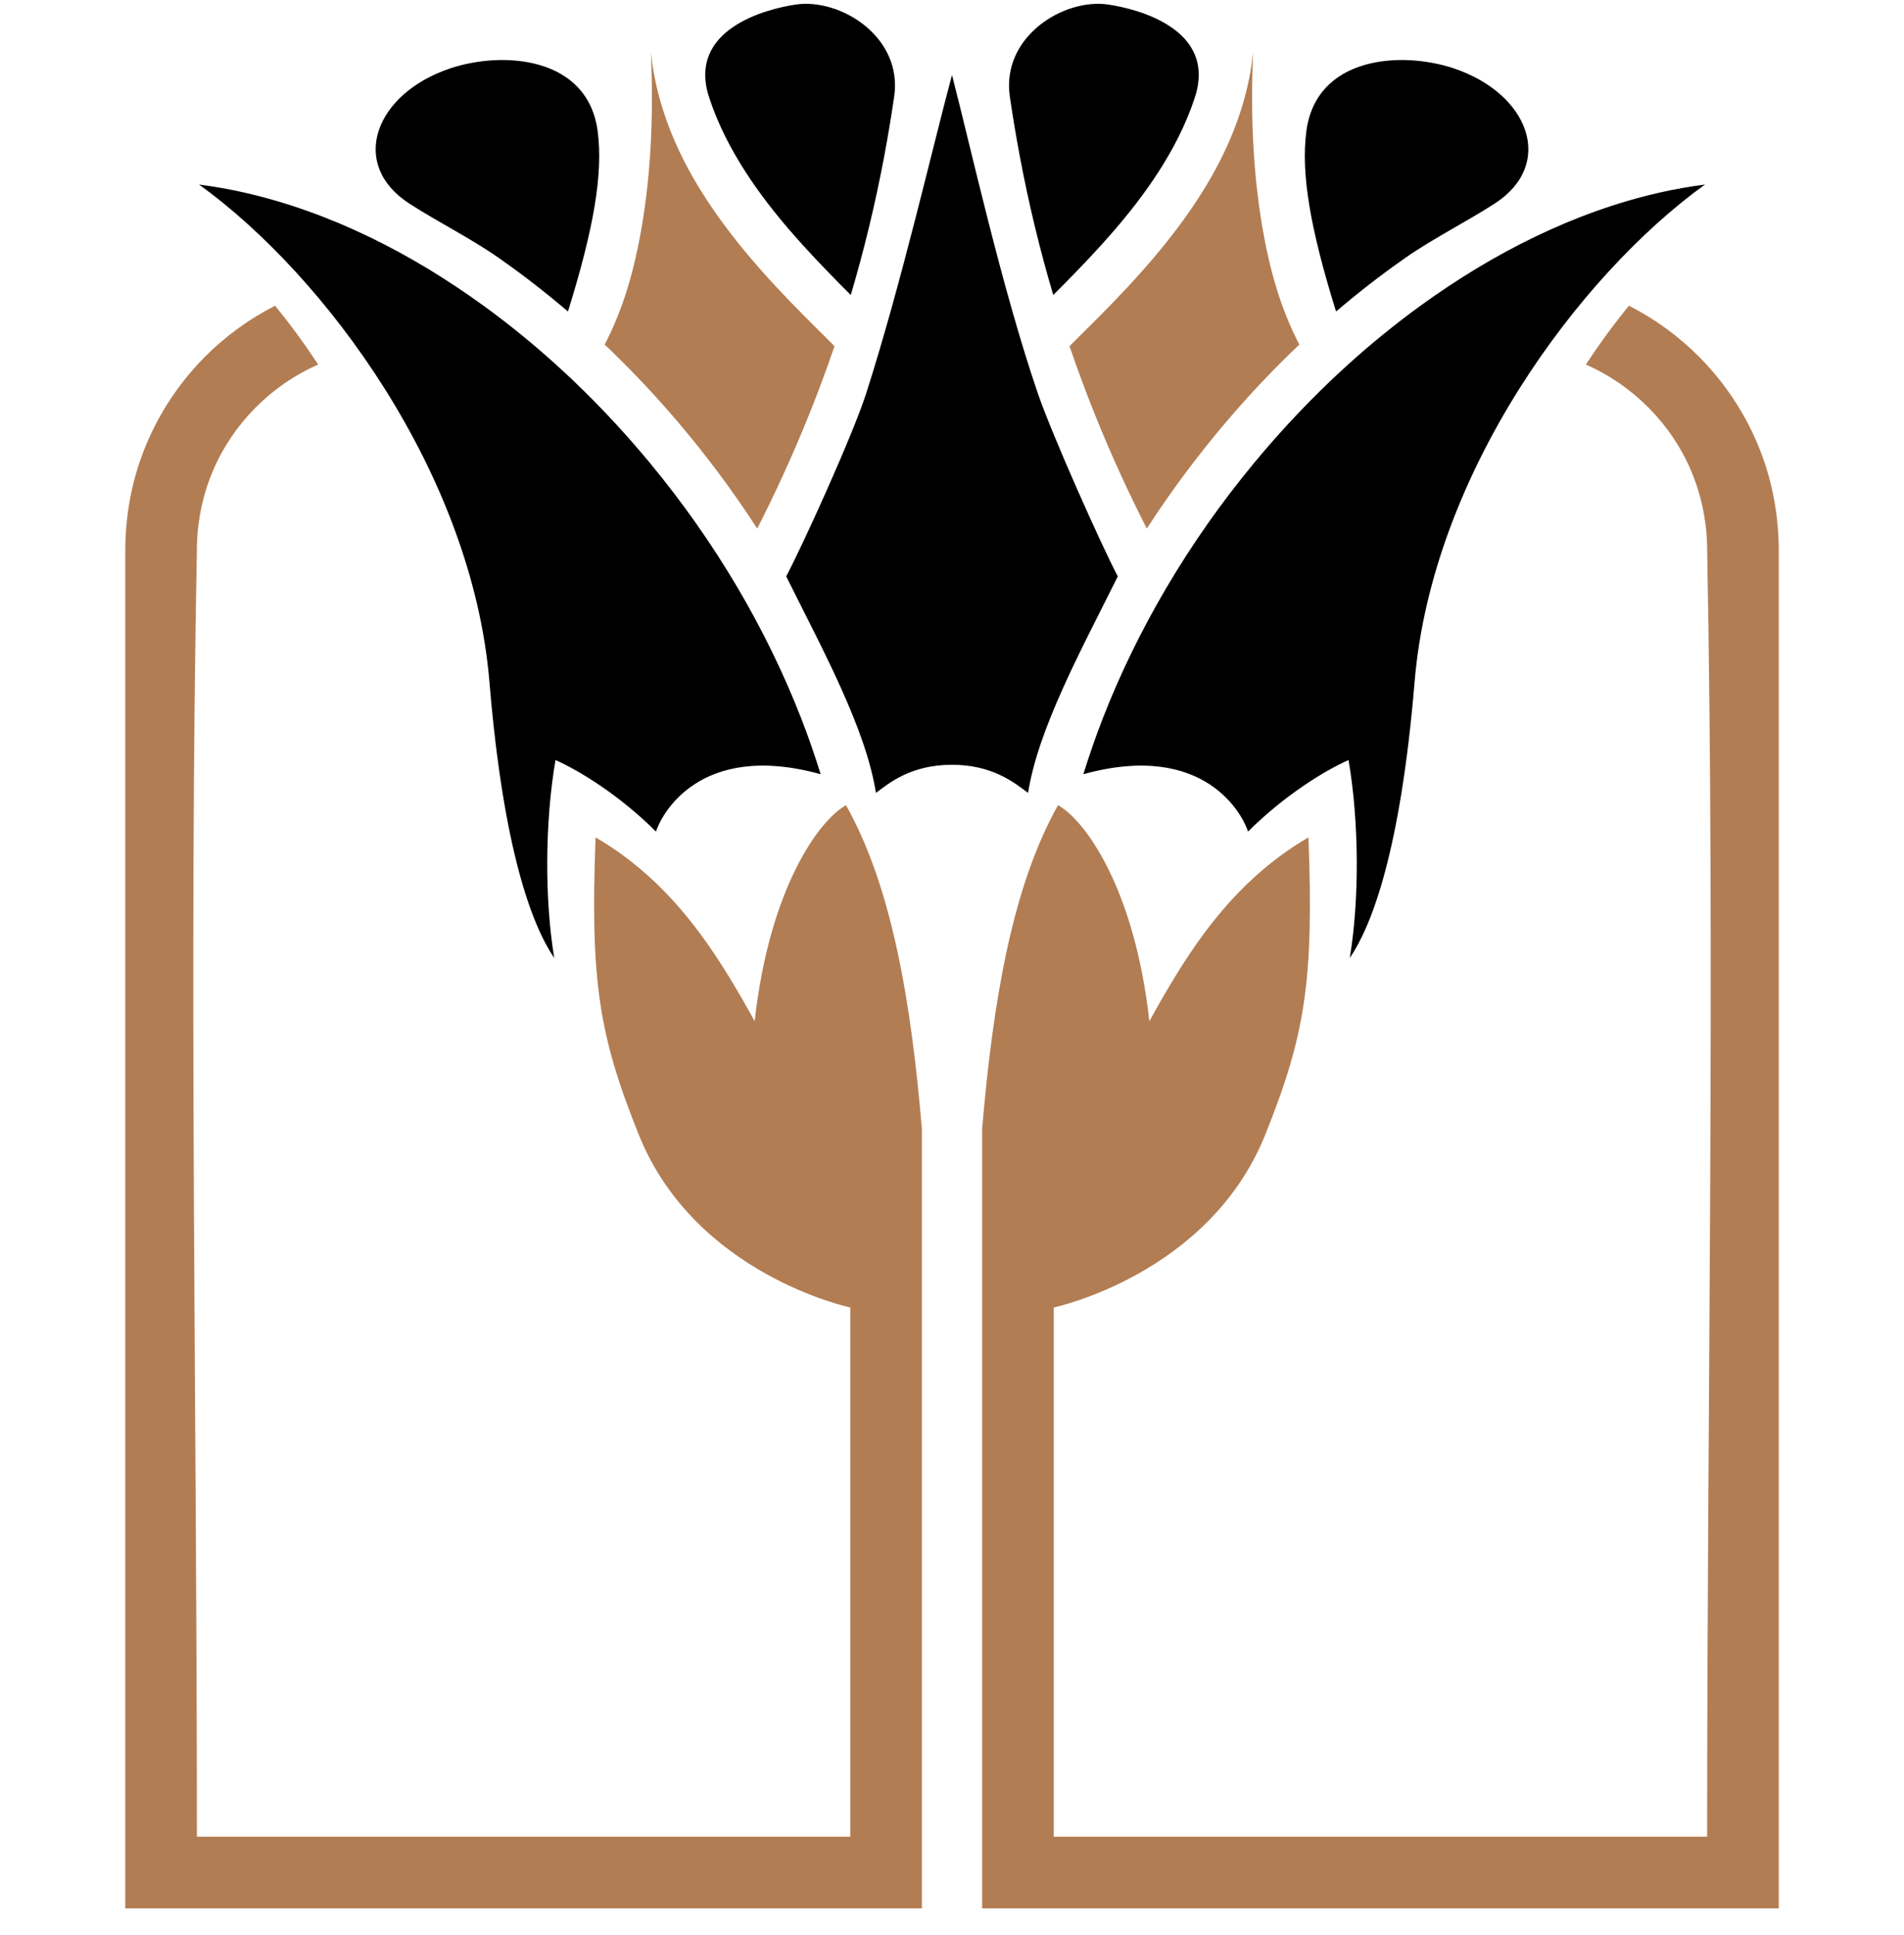
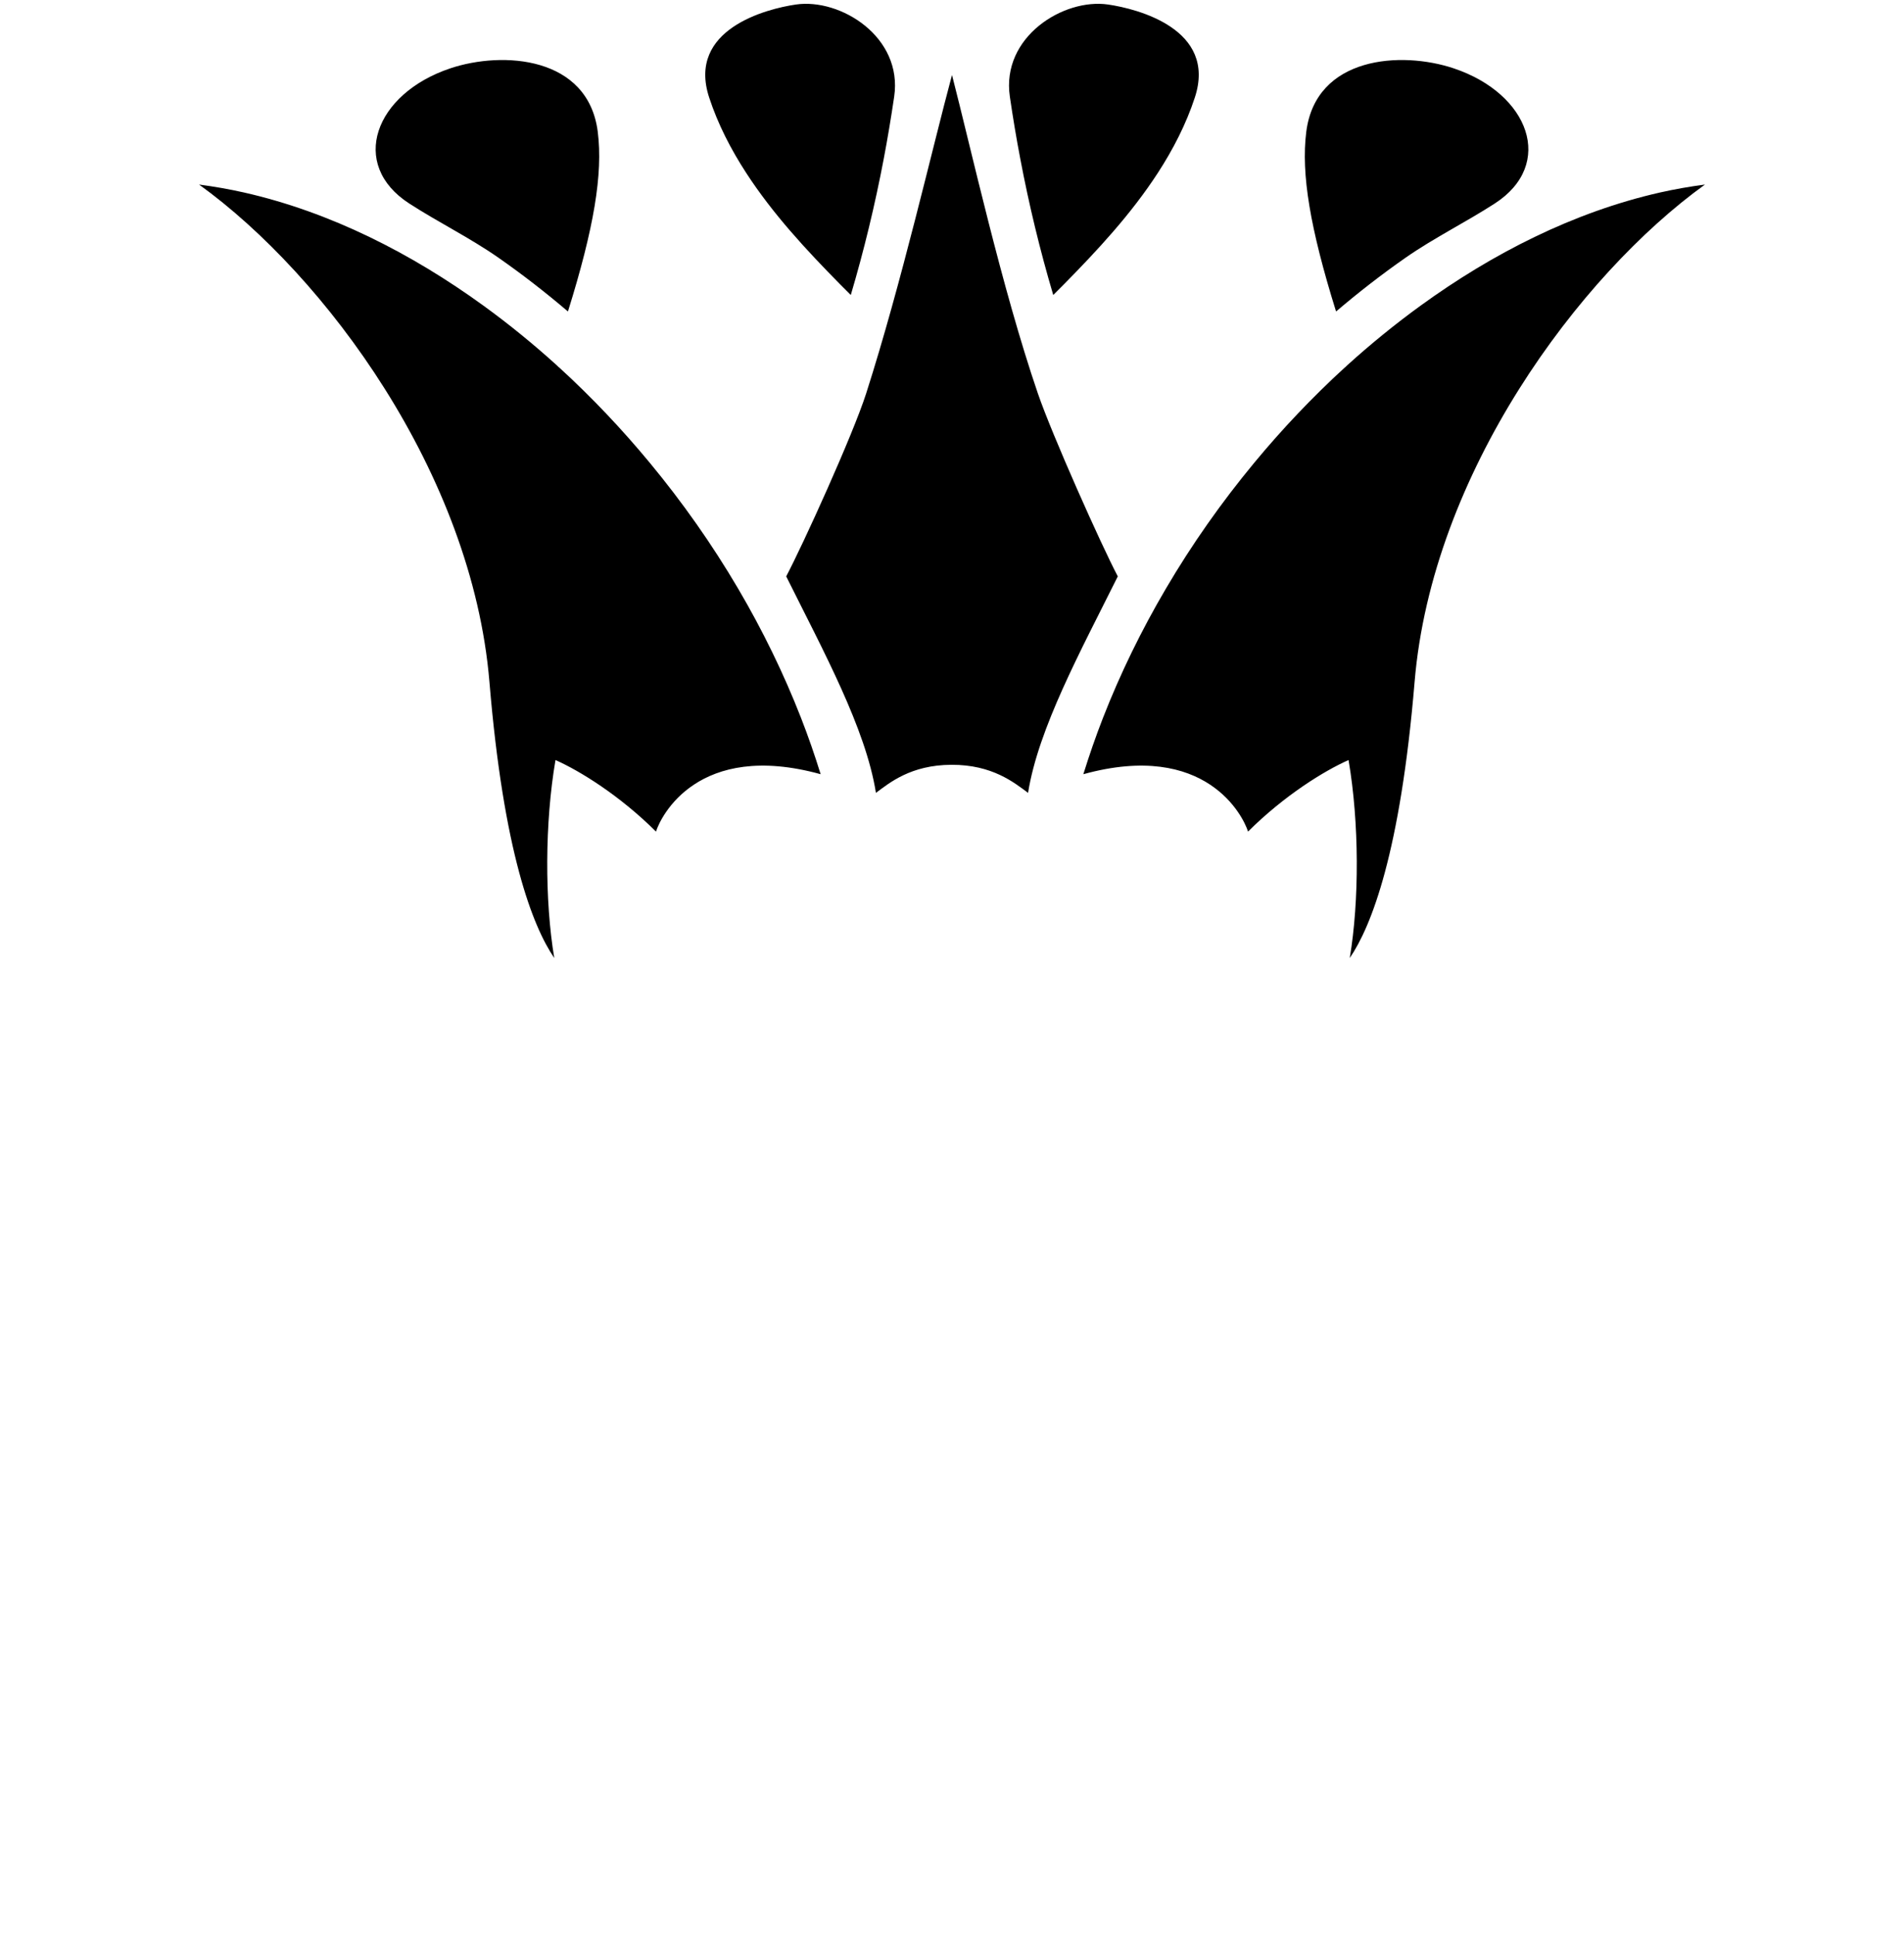
<svg xmlns="http://www.w3.org/2000/svg" width="63" height="64" viewBox="0 0 63 64" fill="none">
-   <path fill-rule="evenodd" clip-rule="evenodd" d="M58.856 63.126H32.497V37.346C32.85 33.192 33.475 29.365 35.008 26.634C35.919 27.145 37.545 29.406 38.03 33.781C39.219 31.634 40.667 29.227 43.295 27.7C43.472 32.439 43.19 34.242 41.862 37.541C39.997 42.172 34.867 43.25 34.867 43.25V60.756H56.486C56.486 46.508 56.755 32.258 56.484 18.014C56.479 17.871 56.471 17.728 56.46 17.586C56.394 16.898 56.231 16.224 55.962 15.587C55.299 14.02 54.032 12.742 52.476 12.061L52.474 12.06C52.944 11.341 53.424 10.693 53.899 10.113C54.749 10.545 55.53 11.112 56.205 11.787C57.159 12.741 57.896 13.907 58.345 15.179C58.685 16.147 58.85 17.163 58.856 18.187V63.126ZM30.504 63.126H4.145V18.187C4.151 17.163 4.316 16.147 4.656 15.179C5.105 13.907 5.842 12.741 6.796 11.787C7.471 11.112 8.252 10.545 9.102 10.113C9.577 10.693 10.057 11.341 10.527 12.06L10.525 12.061C8.969 12.742 7.702 14.02 7.039 15.587C6.769 16.224 6.607 16.898 6.541 17.586C6.529 17.728 6.521 17.871 6.517 18.014C6.246 32.258 6.515 46.508 6.515 60.756H28.134V43.25C28.134 43.25 23.003 42.172 21.139 37.541C19.811 34.242 19.529 32.439 19.706 27.7C22.334 29.227 23.782 31.634 24.971 33.781C25.456 29.406 27.082 27.145 27.993 26.634C29.526 29.365 30.151 33.192 30.504 37.346V63.126ZM41.462 1.738C41.44 1.954 41.41 2.169 41.373 2.383C41.32 2.683 41.252 2.98 41.171 3.273C40.503 5.688 38.949 7.742 37.263 9.547C36.95 9.882 36.63 10.21 36.307 10.536C36.003 10.842 35.696 11.146 35.389 11.45C35.89 12.921 36.468 14.365 37.117 15.776C37.382 16.352 37.659 16.921 37.946 17.485C38.761 16.225 39.661 15.021 40.635 13.883C41.378 13.015 42.164 12.184 42.994 11.397C42.365 10.204 42.005 8.883 41.776 7.558C41.444 5.64 41.38 3.683 41.462 1.738ZM21.539 1.738C21.561 1.954 21.59 2.169 21.628 2.383C21.681 2.683 21.748 2.98 21.83 3.273C22.498 5.688 24.052 7.742 25.738 9.547C26.051 9.882 26.371 10.21 26.694 10.536C26.998 10.842 27.305 11.146 27.612 11.45C27.111 12.921 26.532 14.365 25.883 15.776C25.619 16.352 25.342 16.921 25.055 17.485C24.24 16.225 23.34 15.021 22.366 13.883C21.623 13.015 20.836 12.184 20.007 11.397C20.635 10.204 20.996 8.883 21.225 7.558C21.557 5.64 21.621 3.683 21.539 1.738Z" fill="#B27D53" />
  <path fill-rule="evenodd" clip-rule="evenodd" d="M56.414 6.105C52.25 9.105 47.38 15.663 46.806 22.563C46.338 28.184 45.378 30.64 44.661 31.691C44.978 29.796 44.977 27.219 44.621 25.142C43.825 25.494 42.504 26.305 41.295 27.508C41.145 27.016 39.911 24.49 35.846 25.61C36.042 24.981 36.257 24.358 36.497 23.744C37.071 22.274 37.766 20.852 38.566 19.491C38.571 19.482 38.576 19.473 38.581 19.465C39.441 18.002 40.422 16.61 41.503 15.305C42.422 14.195 43.417 13.145 44.481 12.171C44.513 12.147 44.543 12.119 44.571 12.089C45.347 11.386 46.159 10.724 47.007 10.109C49.379 8.389 52.059 7.017 54.929 6.367C55.42 6.257 55.915 6.17 56.414 6.105ZM6.587 6.105C10.751 9.105 15.621 15.663 16.195 22.563C16.662 28.184 17.623 30.64 18.34 31.691C18.022 29.796 18.024 27.219 18.38 25.142C19.176 25.494 20.496 26.305 21.706 27.508C21.856 27.016 23.09 24.49 27.154 25.61C26.959 24.981 26.743 24.358 26.503 23.744C25.929 22.274 25.234 20.852 24.435 19.491C24.43 19.482 24.425 19.473 24.42 19.465C23.559 18.002 22.578 16.61 21.497 15.305C20.578 14.195 19.584 13.145 18.519 12.171C18.487 12.147 18.457 12.119 18.429 12.089C17.654 11.386 16.841 10.724 15.994 10.109C13.621 8.389 10.942 7.017 8.071 6.367C7.58 6.257 7.085 6.17 6.587 6.105ZM34.017 26.227C33.562 25.893 32.84 25.294 31.484 25.299C30.127 25.303 29.423 25.905 28.983 26.227C28.645 24.095 27.244 21.538 26.014 19.066C26.567 18.022 28.218 14.392 28.659 13.017C29.829 9.367 30.85 4.894 31.5 2.481C32.126 4.9 33.147 9.528 34.342 13.017C34.81 14.383 36.434 18.022 36.986 19.066C35.756 21.538 34.356 24.095 34.017 26.227ZM43.222 4.362C43.537 1.863 46.36 1.678 48.101 2.261C50.603 3.099 51.466 5.436 49.456 6.734C48.487 7.36 47.445 7.871 46.502 8.529C45.71 9.082 44.946 9.675 44.211 10.302L44.199 10.276C43.353 7.556 43.046 5.758 43.222 4.362ZM19.779 4.362C19.464 1.863 16.64 1.678 14.899 2.261C12.398 3.099 11.534 5.436 13.544 6.734C14.514 7.36 15.556 7.871 16.499 8.529C17.291 9.082 18.055 9.675 18.79 10.302L18.801 10.276C19.648 7.556 19.955 5.758 19.779 4.362ZM33.414 3.196C33.124 1.221 35.19 -0.067 36.668 0.15C37.64 0.292 40.276 0.965 39.535 3.226C39.246 4.108 38.816 4.941 38.312 5.718C37.428 7.079 36.321 8.272 35.185 9.423C35.073 9.535 34.962 9.647 34.85 9.758C34.41 8.277 34.048 6.774 33.76 5.256C33.629 4.572 33.515 3.885 33.414 3.196ZM29.587 3.196C29.876 1.221 27.81 -0.067 26.332 0.15C25.361 0.292 22.724 0.965 23.465 3.226C23.754 4.108 24.184 4.941 24.689 5.718C25.572 7.079 26.68 8.272 27.816 9.423C27.927 9.535 28.039 9.647 28.151 9.758C28.59 8.277 28.952 6.774 29.241 5.256C29.371 4.572 29.485 3.885 29.587 3.196Z" fill="black" />
</svg>